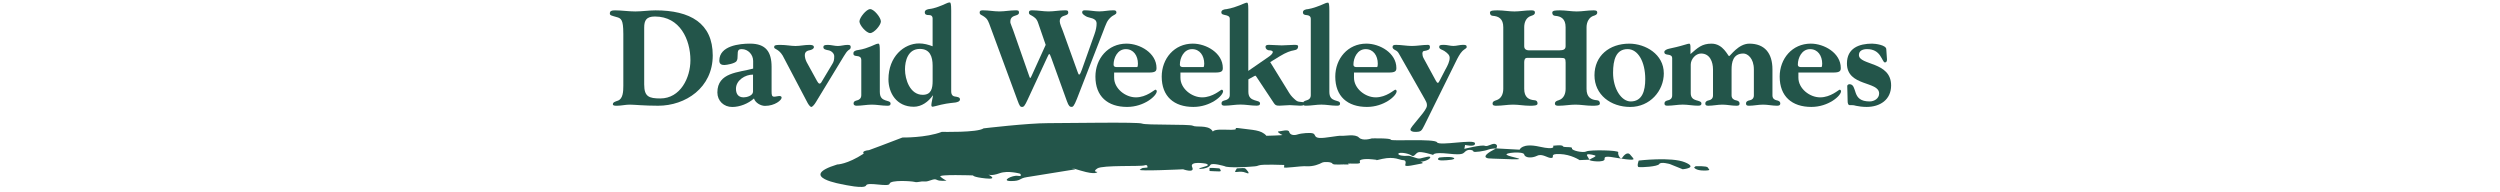
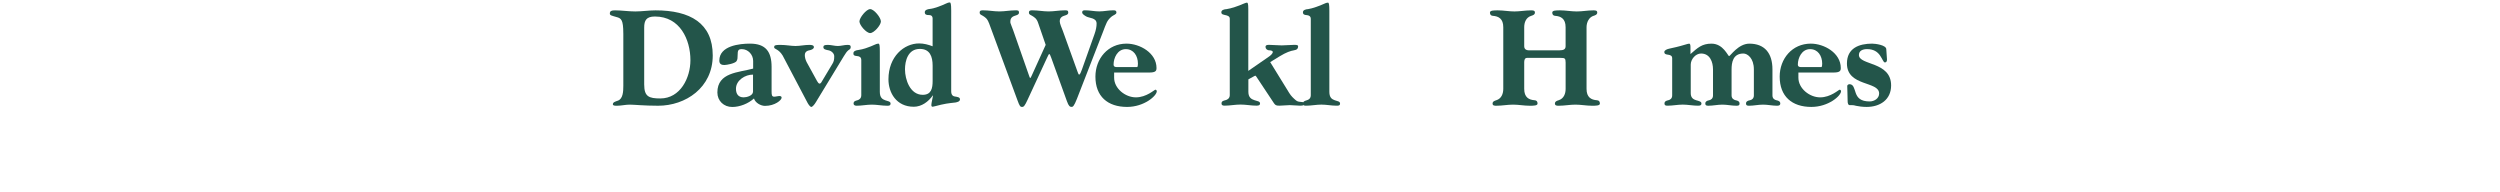
<svg xmlns="http://www.w3.org/2000/svg" viewBox="0 0 155 23" fill="none" style="width: 300px;">
  <g clip-path="url(#clip0_2229_152)">
    <path d="M2.296 4.003C2.296 2.376 2.047 2.193 1.488 2.047C0.876 1.867 0.681 1.849 0.681 1.619C0.681 1.308 0.894 1.242 1.308 1.242C2.116 1.242 2.926 1.374 3.734 1.374C4.542 1.374 5.352 1.242 6.16 1.242C10.303 1.242 13.029 2.77 13.029 6.652C13.029 10.534 9.759 12.688 6.475 12.688C4.776 12.688 3.602 12.556 3.058 12.556C2.578 12.556 2.035 12.688 1.557 12.688C1.278 12.688 1.044 12.688 1.044 12.508C1.044 12.263 1.356 12.179 1.638 12.081C2.266 11.868 2.299 10.947 2.299 10.304V4.003H2.296ZM4.806 10.169C4.806 11.584 5.367 11.814 6.736 11.814C9.147 11.814 10.351 9.332 10.351 7.227C10.351 4.744 9.096 1.981 6.091 1.981C5.052 1.981 4.803 2.456 4.803 3.312V10.169H4.806Z" fill="#23554a" />
    <path d="M20.091 10.944C20.091 11.372 20.109 11.602 20.403 11.602C20.601 11.602 20.847 11.521 20.997 11.521C21.178 11.521 21.295 11.569 21.295 11.719C21.295 12.015 20.487 12.706 19.298 12.706C18.785 12.706 18.127 12.329 17.977 11.817C17.302 12.424 16.293 12.837 15.368 12.837C14.363 12.837 13.585 12.113 13.585 11.094C13.585 8.677 16.143 8.71 17.878 8.231V7.31C17.878 6.554 17.269 5.896 16.524 5.896C16.095 5.896 16.014 6.027 16.014 6.667C16.014 6.897 16.014 7.143 15.882 7.34C15.684 7.618 14.711 7.801 14.414 7.801C14.101 7.801 13.819 7.702 13.819 7.274C13.819 5.483 16.263 5.235 17.5 5.235C19.415 5.235 20.091 6.237 20.091 8.031V10.941V10.944ZM17.863 8.955C16.939 8.937 15.816 9.628 15.816 10.648C15.816 11.255 16.08 11.683 16.74 11.683C17.104 11.683 17.863 11.485 17.863 10.992V8.952V8.955Z" fill="#23554a" />
    <path d="M25.395 12.275C25.263 12.505 24.999 12.834 24.852 12.834C24.738 12.834 24.54 12.586 24.407 12.341L21.42 6.667C20.91 5.83 20.396 5.929 20.396 5.665C20.396 5.453 20.496 5.387 21.105 5.387C21.865 5.387 22.408 5.519 22.954 5.519C23.501 5.519 24.059 5.387 24.606 5.387C24.951 5.387 25.167 5.435 25.167 5.665C25.167 5.845 24.903 5.994 24.606 6.042C24.224 6.108 24.077 6.353 24.077 6.601C24.077 6.85 24.143 7.143 24.29 7.439L25.545 9.724C25.626 9.87 25.744 10.035 25.843 10.035C26.008 10.035 26.107 9.805 26.173 9.691L27.395 7.651C27.56 7.388 27.608 7.158 27.608 6.748C27.608 6.404 27.263 6.108 26.947 6.042C26.617 5.976 26.305 5.929 26.305 5.665C26.305 5.468 26.404 5.387 26.848 5.387C27.245 5.387 27.641 5.519 28.037 5.519C28.433 5.519 28.812 5.387 29.208 5.387C29.52 5.387 29.586 5.453 29.586 5.665C29.586 5.896 29.421 5.929 29.289 6.042C29.091 6.207 28.977 6.404 28.746 6.766L25.395 12.275Z" fill="#23554a" />
    <path d="M30.848 7.161C30.848 6.865 30.617 6.751 30.386 6.733C29.941 6.7 29.908 6.584 29.908 6.389C29.908 6.126 30.22 6.027 30.536 5.994C31.013 5.946 31.971 5.6 32.418 5.384C32.55 5.318 32.748 5.238 32.913 5.238C33.046 5.238 33.079 5.468 33.079 6.225V11.028C33.079 11.733 33.409 11.916 33.721 12.03C34.033 12.143 34.367 12.161 34.367 12.424C34.367 12.688 34.153 12.688 33.955 12.688C33.346 12.688 32.733 12.556 32.124 12.556C31.514 12.556 30.902 12.688 30.293 12.688C30.013 12.688 29.929 12.556 29.929 12.424C29.929 12.161 30.127 12.095 30.392 12.03C30.623 11.964 30.854 11.799 30.854 11.422V7.164L30.848 7.161ZM33.208 2.573C33.208 3.016 32.382 3.97 31.92 3.97C31.457 3.97 30.632 3.016 30.632 2.573C30.632 2.13 31.457 1.093 31.92 1.093C32.382 1.093 33.208 2.112 33.208 2.573Z" fill="#23554a" />
    <path d="M39.416 2.25C39.416 1.87 39.185 1.807 38.954 1.807C38.705 1.807 38.474 1.774 38.474 1.463C38.474 1.2 38.786 1.101 39.101 1.069C39.614 1.021 40.503 0.674 40.983 0.443C41.115 0.378 41.314 0.294 41.479 0.294C41.578 0.294 41.644 0.458 41.644 1.296V10.95C41.644 11.443 41.893 11.542 42.055 11.575C42.352 11.623 42.698 11.656 42.698 11.919C42.698 12.197 42.334 12.263 42.154 12.299C41.956 12.332 41.296 12.364 40.437 12.562C39.894 12.694 39.497 12.807 39.431 12.807C39.35 12.807 39.266 12.774 39.266 12.643C39.266 12.562 39.266 12.463 39.299 12.299L39.464 11.461H39.431C38.921 12.185 38.11 12.81 37.153 12.81C35.057 12.81 34.114 11.117 34.114 9.52C34.114 6.79 35.979 5.211 37.795 5.211C38.356 5.211 38.918 5.36 39.413 5.555V2.25H39.416ZM39.416 7.89C39.416 6.757 39.071 5.869 37.882 5.869C36.447 5.869 36.099 7.316 36.099 8.318C36.099 9.55 36.708 11.378 38.227 11.378C39.266 11.378 39.416 10.588 39.416 9.7V7.89Z" fill="#23554a" />
    <path d="M46.164 2.752C45.966 2.193 45.669 2.047 45.438 1.897C45.258 1.783 45.06 1.765 45.06 1.502C45.06 1.239 45.273 1.239 45.489 1.239C46.131 1.239 46.777 1.371 47.419 1.371C48.062 1.371 48.707 1.239 49.35 1.239C49.629 1.239 49.779 1.239 49.779 1.502C49.779 1.765 49.515 1.813 49.266 1.897C48.803 2.047 48.737 2.34 48.737 2.654C48.737 2.8 48.902 3.114 49.101 3.688L50.983 9.066C51.031 9.212 51.082 9.362 51.133 9.362C51.166 9.362 51.265 9.182 51.331 9.018L52.983 5.384L52.076 2.752C51.896 2.193 51.581 2.047 51.349 1.897C51.169 1.783 50.971 1.765 50.971 1.502C50.971 1.239 51.184 1.239 51.4 1.239C52.043 1.239 52.688 1.371 53.331 1.371C53.973 1.371 54.619 1.239 55.261 1.239C55.543 1.239 55.691 1.239 55.691 1.502C55.691 1.765 55.426 1.813 55.18 1.897C54.718 2.047 54.67 2.358 54.67 2.57C54.67 2.833 54.916 3.392 55.033 3.688L56.816 8.638C56.897 8.85 56.931 8.949 56.996 8.949C57.111 8.949 57.21 8.668 57.327 8.357L58.846 4.08C59.011 3.62 59.092 3.192 59.092 2.83C59.092 2.106 58.185 2.19 57.822 1.96C57.525 1.78 57.36 1.649 57.36 1.499C57.36 1.236 57.558 1.236 57.723 1.236C58.285 1.236 58.846 1.368 59.407 1.368C59.969 1.368 60.53 1.236 61.092 1.236C61.242 1.236 61.47 1.236 61.47 1.499C61.47 1.762 61.125 1.762 60.794 2.073C60.332 2.501 60.266 2.764 59.837 3.883L56.732 11.859C56.387 12.729 56.255 12.828 56.09 12.828C55.892 12.828 55.742 12.744 55.528 12.137L53.646 6.924C53.547 6.643 53.466 6.482 53.415 6.482C53.349 6.482 53.283 6.646 53.118 6.993L50.824 11.943C50.461 12.732 50.346 12.831 50.148 12.831C49.935 12.831 49.851 12.732 49.605 12.056L46.17 2.746L46.164 2.752Z" fill="#23554a" />
    <path d="M61.196 8.707V9.332C61.196 10.615 62.532 11.683 63.805 11.683C65.078 11.683 66.032 10.762 66.15 10.762C66.231 10.762 66.315 10.86 66.315 10.941C66.315 11.5 64.796 12.831 62.748 12.831C60.421 12.831 58.95 11.566 58.95 9.198C58.95 7.044 60.451 5.235 62.682 5.235C64.282 5.235 66.282 6.353 66.282 8.163C66.282 8.54 66.135 8.704 65.375 8.704H61.199L61.196 8.707ZM63.952 8.049C64.033 8.049 64.051 7.768 64.051 7.639C64.051 6.685 63.523 5.896 62.598 5.896C61.592 5.896 61.13 6.964 61.13 7.738C61.13 8.001 61.31 8.049 61.511 8.049H63.955H63.952Z" fill="#23554a" />
-     <path d="M69.152 8.707V9.332C69.152 10.615 70.488 11.683 71.761 11.683C73.034 11.683 73.989 10.762 74.106 10.762C74.187 10.762 74.271 10.86 74.271 10.941C74.271 11.5 72.752 12.831 70.704 12.831C68.377 12.831 66.906 11.566 66.906 9.198C66.906 7.044 68.407 5.235 70.638 5.235C72.238 5.235 74.238 6.353 74.238 8.163C74.238 8.54 74.091 8.704 73.331 8.704H69.155L69.152 8.707ZM71.908 8.049C71.989 8.049 72.007 7.768 72.007 7.639C72.007 6.685 71.479 5.896 70.554 5.896C69.548 5.896 69.086 6.964 69.086 7.738C69.086 8.001 69.266 8.049 69.467 8.049H71.911H71.908Z" fill="#23554a" />
    <path d="M75.07 2.226C75.07 1.948 74.788 1.864 74.557 1.816C74.293 1.75 74.061 1.735 74.061 1.472C74.061 1.209 74.374 1.11 74.704 1.092C75.214 1.027 76.205 0.683 76.668 0.467C76.8 0.42 77.013 0.318 77.13 0.318C77.229 0.318 77.295 0.384 77.295 1.122V8.506L79.721 6.829C79.952 6.679 80.234 6.434 80.234 6.237C80.234 6.105 80.021 6.039 79.823 6.039C79.544 6.039 79.361 5.842 79.361 5.629C79.361 5.48 79.442 5.381 79.757 5.381C80.27 5.381 80.781 5.447 81.309 5.447C81.837 5.447 82.333 5.381 82.846 5.381C83.176 5.381 83.275 5.447 83.275 5.546C83.275 5.824 83.143 5.988 82.765 6.039C82.369 6.105 81.858 6.269 81.048 6.763L79.925 7.454L82.204 11.153C82.435 11.53 82.699 11.778 83.029 12.056C83.425 12.367 84.005 12.107 84.005 12.418C84.005 12.616 83.921 12.681 83.51 12.681C83.098 12.681 82.684 12.616 82.273 12.616C81.861 12.616 81.447 12.681 81.036 12.681C80.624 12.681 80.54 12.616 80.375 12.386L78.379 9.377C78.28 9.23 78.199 9.081 78.13 9.081C78.097 9.081 78.016 9.147 77.964 9.161L77.304 9.523V11.019C77.304 11.725 77.7 11.907 78.031 12.021C78.361 12.134 78.706 12.152 78.706 12.415C78.706 12.598 78.592 12.679 78.277 12.679C77.634 12.679 77.007 12.547 76.361 12.547C75.716 12.547 75.091 12.679 74.464 12.679C74.2 12.679 74.082 12.613 74.082 12.415C74.082 12.152 74.281 12.086 74.56 12.021C74.791 11.97 75.073 11.79 75.073 11.414V2.226H75.07Z" fill="#23554a" />
    <path d="M84.791 2.244C84.791 1.948 84.56 1.834 84.329 1.816C84.08 1.798 83.852 1.765 83.852 1.472C83.852 1.209 84.164 1.11 84.479 1.092C84.956 1.027 85.914 0.683 86.361 0.467C86.493 0.402 86.692 0.318 86.857 0.318C86.974 0.318 87.022 0.548 87.022 1.305V11.025C87.022 11.73 87.352 11.913 87.664 12.027C87.977 12.14 88.307 12.158 88.307 12.421C88.307 12.684 88.094 12.684 87.896 12.684C87.283 12.684 86.674 12.553 86.064 12.553C85.455 12.553 84.842 12.684 84.233 12.684C84.053 12.684 83.87 12.684 83.87 12.421C83.87 12.158 84.068 12.11 84.332 12.027C84.563 11.961 84.794 11.796 84.794 11.419V2.244H84.791Z" fill="#23554a" />
-     <path d="M89.979 8.707V9.332C89.979 10.615 91.315 11.683 92.588 11.683C93.861 11.683 94.816 10.762 94.933 10.762C95.017 10.762 95.098 10.86 95.098 10.941C95.098 11.5 93.579 12.831 91.531 12.831C89.204 12.831 87.733 11.566 87.733 9.198C87.733 7.044 89.234 5.235 91.465 5.235C93.065 5.235 95.065 6.353 95.065 8.163C95.065 8.54 94.915 8.704 94.155 8.704H89.979V8.707ZM92.735 8.049C92.819 8.049 92.834 7.768 92.834 7.639C92.834 6.685 92.306 5.896 91.381 5.896C90.375 5.896 89.913 6.964 89.913 7.738C89.913 8.001 90.096 8.049 90.294 8.049H92.738H92.735Z" fill="#23554a" />
-     <path d="M100.997 8.261C101.228 7.834 101.46 7.358 101.46 6.946C101.46 6.634 101.261 6.419 100.832 6.123C100.619 5.974 100.205 5.911 100.205 5.645C100.205 5.447 100.286 5.381 100.748 5.381C101.144 5.381 101.523 5.513 101.904 5.513C102.285 5.513 102.679 5.381 103.06 5.381C103.405 5.381 103.504 5.429 103.504 5.645C103.504 5.809 103.24 5.875 102.991 6.123C102.694 6.419 102.414 6.96 102.198 7.406L98.433 15.021C98.07 15.759 98.004 15.825 97.296 15.825C96.998 15.825 96.752 15.726 96.752 15.547C96.752 15.218 98.352 13.657 98.668 12.915C98.719 12.816 98.734 12.7 98.734 12.604C98.734 12.374 98.62 12.143 98.484 11.913L95.464 6.602C95.365 6.437 95.299 6.273 95.119 6.126C94.969 6.009 94.606 5.914 94.606 5.648C94.606 5.435 94.738 5.384 95.035 5.384C95.662 5.384 96.305 5.516 96.932 5.516C97.56 5.516 98.202 5.384 98.848 5.384C99.013 5.384 99.094 5.45 99.094 5.648C99.094 5.959 98.83 6.057 98.352 6.126C98.253 6.141 98.187 6.273 98.187 6.422C98.187 6.554 98.22 6.784 98.319 6.963L99.787 9.661C99.886 9.841 99.968 9.942 100.034 9.942C100.1 9.942 100.166 9.876 100.247 9.694L100.988 8.264L100.997 8.261Z" fill="#23554a" />
    <path d="M114.579 6.042C115.156 6.042 115.372 5.91 115.372 5.534V3.264C115.372 2.244 114.81 1.948 114.117 1.9C113.904 1.882 113.772 1.768 113.772 1.505C113.772 1.242 114.249 1.242 114.729 1.242C115.39 1.242 116.05 1.374 116.711 1.374C117.371 1.374 118.032 1.242 118.692 1.242C118.923 1.242 119.17 1.242 119.17 1.505C119.17 1.768 118.887 1.849 118.725 1.9C118.215 2.049 117.885 2.624 117.885 3.264V10.666C117.885 11.686 118.446 11.982 119.14 12.03C119.356 12.047 119.488 12.161 119.488 12.424C119.488 12.688 119.01 12.688 118.53 12.688C117.87 12.688 117.209 12.556 116.549 12.556C115.888 12.556 115.228 12.688 114.567 12.688C114.336 12.688 114.09 12.688 114.09 12.424C114.09 12.161 114.369 12.08 114.534 12.03C115.177 11.832 115.375 11.207 115.375 10.666V7.508C115.375 6.981 115.261 6.948 114.78 6.948H110.736C110.457 6.948 110.406 7.244 110.406 7.475V10.666C110.406 11.686 110.967 11.982 111.661 12.03C111.874 12.047 112.006 12.161 112.006 12.424C112.006 12.688 111.529 12.688 111.049 12.688C110.388 12.688 109.728 12.556 109.067 12.556C108.407 12.556 107.746 12.688 107.086 12.688C106.854 12.688 106.608 12.688 106.608 12.424C106.608 12.161 106.89 12.08 107.053 12.03C107.695 11.832 107.893 11.207 107.893 10.666V3.264C107.893 2.244 107.332 1.948 106.638 1.9C106.425 1.882 106.293 1.768 106.293 1.505C106.293 1.242 106.77 1.242 107.251 1.242C107.911 1.242 108.572 1.374 109.232 1.374C109.893 1.374 110.553 1.242 111.214 1.242C111.445 1.242 111.691 1.242 111.691 1.505C111.691 1.768 111.412 1.849 111.247 1.9C110.604 2.097 110.406 2.722 110.406 3.264V5.534C110.406 5.863 110.589 6.042 111.019 6.042H114.585H114.579Z" fill="#23554a" />
-     <path d="M127.159 8.788C127.159 10.926 125.475 12.834 123.13 12.834C120.785 12.834 118.837 11.371 118.837 9.036C118.837 6.7 120.62 5.238 123.013 5.238C124.943 5.238 127.156 6.503 127.156 8.791L127.159 8.788ZM121.068 8.737C121.068 10.66 122.076 12.173 123.181 12.173C124.583 12.173 124.931 10.875 124.931 9.493C124.931 7.406 124.058 5.893 122.818 5.893C121.416 5.893 121.068 7.191 121.068 8.737Z" fill="#23554a" />
    <path d="M128.158 6.963C128.158 6.685 127.927 6.601 127.696 6.568C127.447 6.536 127.219 6.503 127.219 6.239C127.219 6.027 127.531 5.896 127.846 5.83C129.233 5.534 129.332 5.453 129.729 5.354C129.861 5.321 130.059 5.241 130.224 5.241C130.305 5.241 130.356 5.405 130.356 5.617V6.488C131.23 5.731 131.725 5.238 132.881 5.238C134.301 5.238 134.844 6.733 134.995 6.733C135.127 6.733 136.099 5.238 137.42 5.238C139.252 5.238 140.194 6.371 140.194 8.33V11.455C140.194 11.817 140.441 11.982 140.672 12.03C140.936 12.077 141.134 12.179 141.134 12.424C141.134 12.589 141.035 12.688 140.753 12.688C140.191 12.688 139.63 12.556 139.069 12.556C138.507 12.556 137.946 12.688 137.384 12.688C137.12 12.688 137.021 12.622 137.021 12.424C137.021 12.179 137.219 12.08 137.483 12.03C137.715 11.997 137.964 11.817 137.964 11.455V8.33C137.964 6.966 137.189 6.422 136.709 6.422C135.439 6.422 135.289 7.522 135.289 8.33V11.455C135.289 11.817 135.553 11.982 135.784 12.03C136.048 12.077 136.247 12.179 136.247 12.424C136.247 12.622 136.165 12.688 135.868 12.688C135.307 12.688 134.745 12.556 134.184 12.556C133.623 12.556 133.061 12.688 132.5 12.688C132.236 12.688 132.136 12.622 132.136 12.424C132.136 12.179 132.335 12.08 132.599 12.03C132.83 11.979 133.061 11.817 133.061 11.455V8.33C133.061 7.442 132.698 6.422 131.626 6.422C130.966 6.422 130.389 7.113 130.389 7.753V11.189C130.389 11.748 130.719 11.928 131.032 12.027C131.362 12.125 131.674 12.176 131.674 12.421C131.674 12.604 131.575 12.684 131.263 12.684C130.653 12.684 130.041 12.553 129.431 12.553C128.822 12.553 128.209 12.684 127.6 12.684C127.336 12.684 127.237 12.619 127.237 12.421C127.237 12.176 127.435 12.077 127.699 12.027C127.93 11.976 128.161 11.814 128.161 11.452V6.963H128.158Z" fill="#23554a" />
    <path d="M143.308 8.707V9.332C143.308 10.615 144.644 11.683 145.917 11.683C147.19 11.683 148.145 10.761 148.262 10.761C148.346 10.761 148.427 10.86 148.427 10.941C148.427 11.5 146.908 12.831 144.86 12.831C142.534 12.831 141.062 11.566 141.062 9.197C141.062 7.044 142.564 5.235 144.794 5.235C146.394 5.235 148.394 6.353 148.394 8.163C148.394 8.539 148.244 8.704 147.484 8.704H143.308V8.707ZM146.064 8.049C146.145 8.049 146.163 7.768 146.163 7.639C146.163 6.685 145.635 5.896 144.71 5.896C143.704 5.896 143.242 6.963 143.242 7.738C143.242 8.001 143.425 8.049 143.623 8.049H146.067H146.064Z" fill="#23554a" />
    <path d="M152.17 5.238C152.533 5.238 153.854 5.402 153.854 5.911C153.854 6.156 153.938 6.897 153.938 7.128C153.938 7.307 153.905 7.49 153.674 7.49C153.524 7.49 153.395 7.08 153.098 6.649C152.801 6.222 152.338 5.893 151.546 5.893C151.068 5.893 150.57 6.057 150.57 6.598C150.57 7.863 154.434 7.355 154.434 10.25C154.434 11.976 153.095 12.831 151.495 12.831C151.017 12.831 150.537 12.765 150.24 12.7C150.027 12.634 149.894 12.619 149.777 12.619H149.48C149.267 12.619 149.216 12.37 149.216 12.125C149.216 11.354 149.168 10.794 149.168 10.316C149.168 10.202 149.315 10.104 149.432 10.104C149.942 10.104 149.993 10.63 150.192 11.171C150.39 11.713 150.753 12.173 151.858 12.173C152.401 12.173 152.996 11.826 152.996 11.219C152.996 9.706 149.132 10.415 149.132 7.618C149.132 5.776 150.585 5.235 152.17 5.235V5.238Z" fill="#23554a" />
-     <path d="M28.692 22.138C28.692 22.138 23.051 21.25 27.966 19.737C27.966 19.737 29.149 19.737 31.151 18.433C31.151 18.433 30.788 18.119 31.788 18.014C31.788 18.014 34.337 17.075 35.793 16.501C35.793 16.501 38.615 16.552 40.524 15.822C40.524 15.822 44.802 15.927 45.529 15.403C45.529 15.403 50.807 14.778 53.263 14.778C55.718 14.778 64.092 14.623 64.545 14.829C65.001 15.038 70.279 14.88 70.643 15.089C71.006 15.299 72.372 14.985 72.918 15.613C73.465 16.238 72.192 15.457 74.558 15.562C76.923 15.666 74.921 15.197 76.377 15.406C77.833 15.616 78.833 15.562 79.472 16.294C79.472 16.294 81.565 16.244 81.382 16.19C81.199 16.139 80.655 15.771 80.928 15.771C81.202 15.771 82.111 15.457 82.201 15.822C82.291 16.187 82.748 16.291 83.201 16.136C83.654 15.98 84.84 15.876 85.111 16.031C85.384 16.187 85.201 16.501 85.84 16.555C86.477 16.605 88.116 16.241 88.479 16.294C88.842 16.345 90.118 16.034 90.572 16.504C91.025 16.973 92.118 16.608 92.118 16.608C92.118 16.608 94.394 16.558 94.394 16.764C94.394 16.97 99.671 16.608 99.945 17.078C100.218 17.547 104.403 16.659 104.496 17.183C104.586 17.706 103.313 17.392 103.313 17.392L103.223 17.862C103.223 17.862 105.316 17.338 105.679 17.497C106.042 17.652 106.589 17.132 106.952 17.287C107.315 17.443 107.042 17.811 107.042 17.811C107.042 17.811 106.406 17.811 106.042 17.966C105.679 18.122 104.313 18.331 104.313 18.176C104.313 18.02 103.767 17.862 103.403 18.125C103.04 18.385 103.22 18.648 101.311 18.439C99.401 18.229 99.491 18.594 99.491 18.594C99.491 18.594 98.035 18.125 97.672 18.28C97.309 18.436 97.216 18.905 96.852 18.645C96.489 18.385 95.396 18.226 95.306 18.436C95.216 18.645 95.943 18.75 96.399 18.696C96.855 18.645 97.492 19.115 97.945 19.01C98.398 18.905 99.218 18.645 99.128 18.905C99.038 19.166 98.218 19.48 97.855 19.375C97.492 19.27 98.675 19.53 98.038 19.635C97.402 19.74 96.036 20.105 96.129 19.791C96.219 19.477 96.219 19.216 95.856 19.216C95.492 19.216 94.856 18.747 93.4 19.061C91.944 19.375 93.037 19.216 92.58 19.166C92.124 19.115 91.397 19.01 90.851 19.166C90.304 19.321 91.307 19.689 89.941 19.635C88.575 19.584 89.758 19.791 89.215 19.74C88.668 19.689 87.485 19.844 87.395 19.635C87.305 19.426 86.395 19.375 86.122 19.53C85.849 19.686 85.123 20 84.303 19.949C83.483 19.898 81.481 20.263 81.574 20.054C81.664 19.844 81.574 19.794 81.574 19.794C81.574 19.794 78.935 19.689 78.572 19.844C78.208 20 77.935 19.949 77.572 20C77.209 20.051 74.75 20.155 74.477 19.949C74.477 19.949 72.93 19.48 72.747 19.794C72.564 20.108 72.021 20.263 71.564 20.263C71.108 20.263 71.654 20.108 72.201 19.949C72.747 19.794 72.201 19.635 72.201 19.635C72.201 19.635 70.198 19.27 70.562 20.054C70.925 20.837 69.469 20.314 69.469 20.314C69.469 20.314 64.008 20.574 64.281 20.365C64.554 20.155 64.644 20.155 64.644 20.155L65.191 20.105C65.191 20.105 65.281 19.686 64.827 19.844C64.371 20 59.823 19.794 59.186 20.209C58.55 20.628 59.186 20.628 59.186 20.628C59.186 20.628 59.096 21.047 57.184 20.473C55.271 19.898 56.547 20.317 56.547 20.317C56.547 20.317 51.725 21.101 50.723 21.256C49.723 21.412 50.086 21.726 48.813 21.726C47.54 21.726 48.996 20.996 49.633 21.101C50.269 21.205 49.906 20.84 49.906 20.84C49.906 20.84 48.45 20.422 47.45 20.79C46.451 21.154 46.084 20.945 46.084 20.945C46.084 20.945 47.357 21.57 45.811 21.415C44.265 21.259 44.265 21.05 44.265 21.05C44.265 21.05 39.987 20.894 40.353 21.205C40.716 21.519 41.08 21.675 41.08 21.675C41.08 21.675 40.26 21.779 39.897 21.57C39.533 21.361 38.987 21.83 38.441 21.779C37.894 21.729 37.621 21.935 37.258 21.83C36.894 21.726 34.346 21.57 34.255 22.04C34.165 22.509 31.616 21.779 31.433 22.249C31.25 22.718 28.704 22.144 28.704 22.144L28.692 22.138ZM75.737 20.52C75.554 20.834 76.284 20.416 77.01 20.73C77.737 21.044 77.01 20.26 76.92 20.206C76.83 20.155 76.557 20.155 75.921 20.206L75.737 20.52ZM100.215 18.902C100.215 18.902 99.852 19.112 100.215 19.216C100.578 19.321 101.671 19.166 101.671 19.166C101.671 19.166 102.307 19.061 101.854 18.905C101.398 18.75 100.215 18.905 100.215 18.905V18.902ZM108.951 19.112C111.044 19.163 108.678 18.852 108.315 18.588C107.952 18.328 110.317 18.119 110.408 18.538C110.498 18.956 111.317 19.007 111.954 18.693C112.59 18.379 113.227 19.007 113.683 18.953C114.139 18.902 113.32 18.43 114.683 18.484C116.049 18.535 117.048 19.213 117.048 19.213L118.231 19.163C118.231 19.163 118.141 19.007 117.958 18.693C117.775 18.379 118.505 18.538 118.868 18.642C119.231 18.747 118.412 19.007 118.231 19.166C118.048 19.321 120.144 19.584 120.051 19.061C119.961 18.538 121.234 18.956 122.6 19.112C123.966 19.267 123.509 19.061 123.146 18.588C122.783 18.119 122.326 18.693 122.146 18.953C121.963 19.213 121.6 18.535 121.69 18.274C121.78 18.014 118.231 17.96 117.868 18.17C117.505 18.379 116.049 18.065 116.139 17.805C116.229 17.545 115.139 17.754 115.046 17.545C114.956 17.335 113.863 17.494 113.863 17.494C113.863 17.494 114.319 18.068 112.224 17.598C110.131 17.129 109.858 17.963 109.858 17.963L107.036 17.808C104.853 18.905 106.126 19.007 106.126 19.007C106.126 19.007 106.856 19.058 108.948 19.112H108.951ZM124.149 20.051C124.422 20.102 126.425 20 126.605 19.686C126.788 19.372 127.878 19.686 127.878 19.686L129.424 20.311C129.424 20.311 131.333 20.155 129.697 19.477C128.058 18.798 124.146 19.267 124.146 19.267C124.146 19.267 123.873 19.997 124.146 20.051H124.149ZM130.793 20.102C130.793 20.102 130.976 20.466 131.976 20.466C132.975 20.466 132.522 20.311 132.432 20.102C132.342 19.892 130.976 19.946 130.976 19.946M72.645 20.155V20.52C72.645 20.52 73.465 20.571 73.828 20.571C74.191 20.571 73.828 20.206 73.828 20.206L73.102 20.155H72.645Z" fill="#23554a" />
  </g>
  <defs>
    <clipPath id="">
      <rect width="154.456" height="22.298" fill="#23554a" transform="translate(0 0.211)" />
    </clipPath>
  </defs>
</svg>